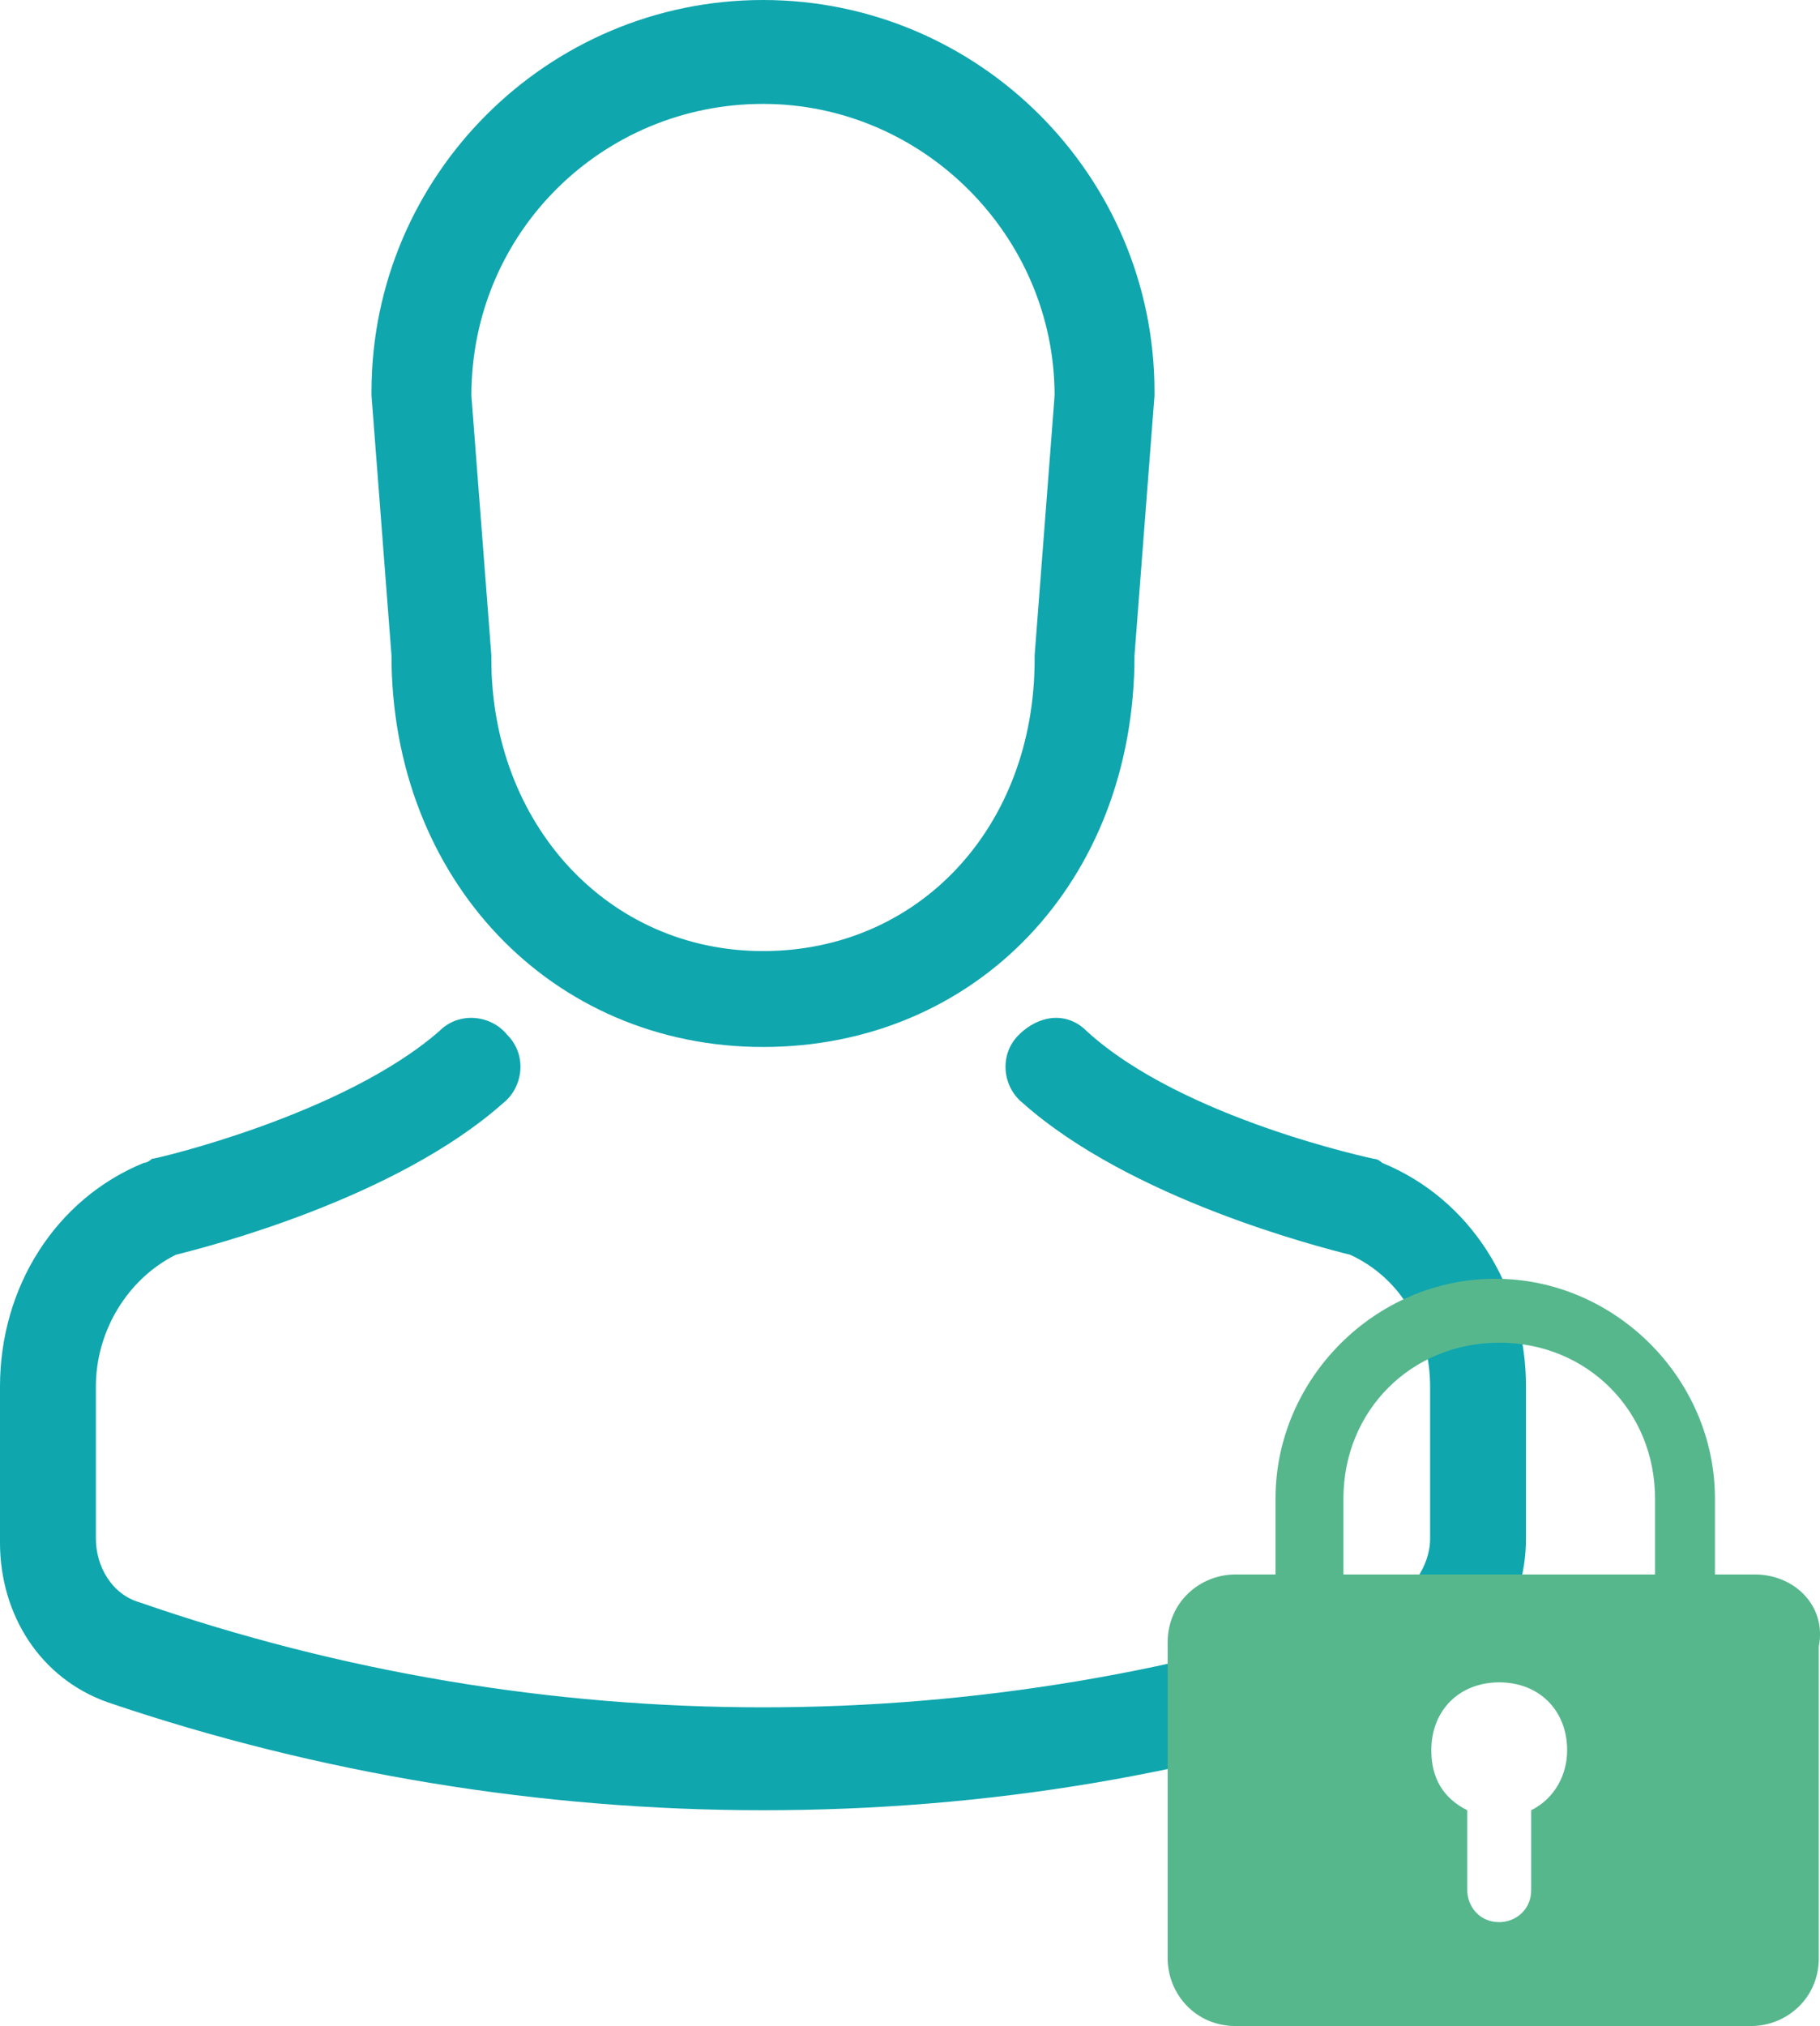
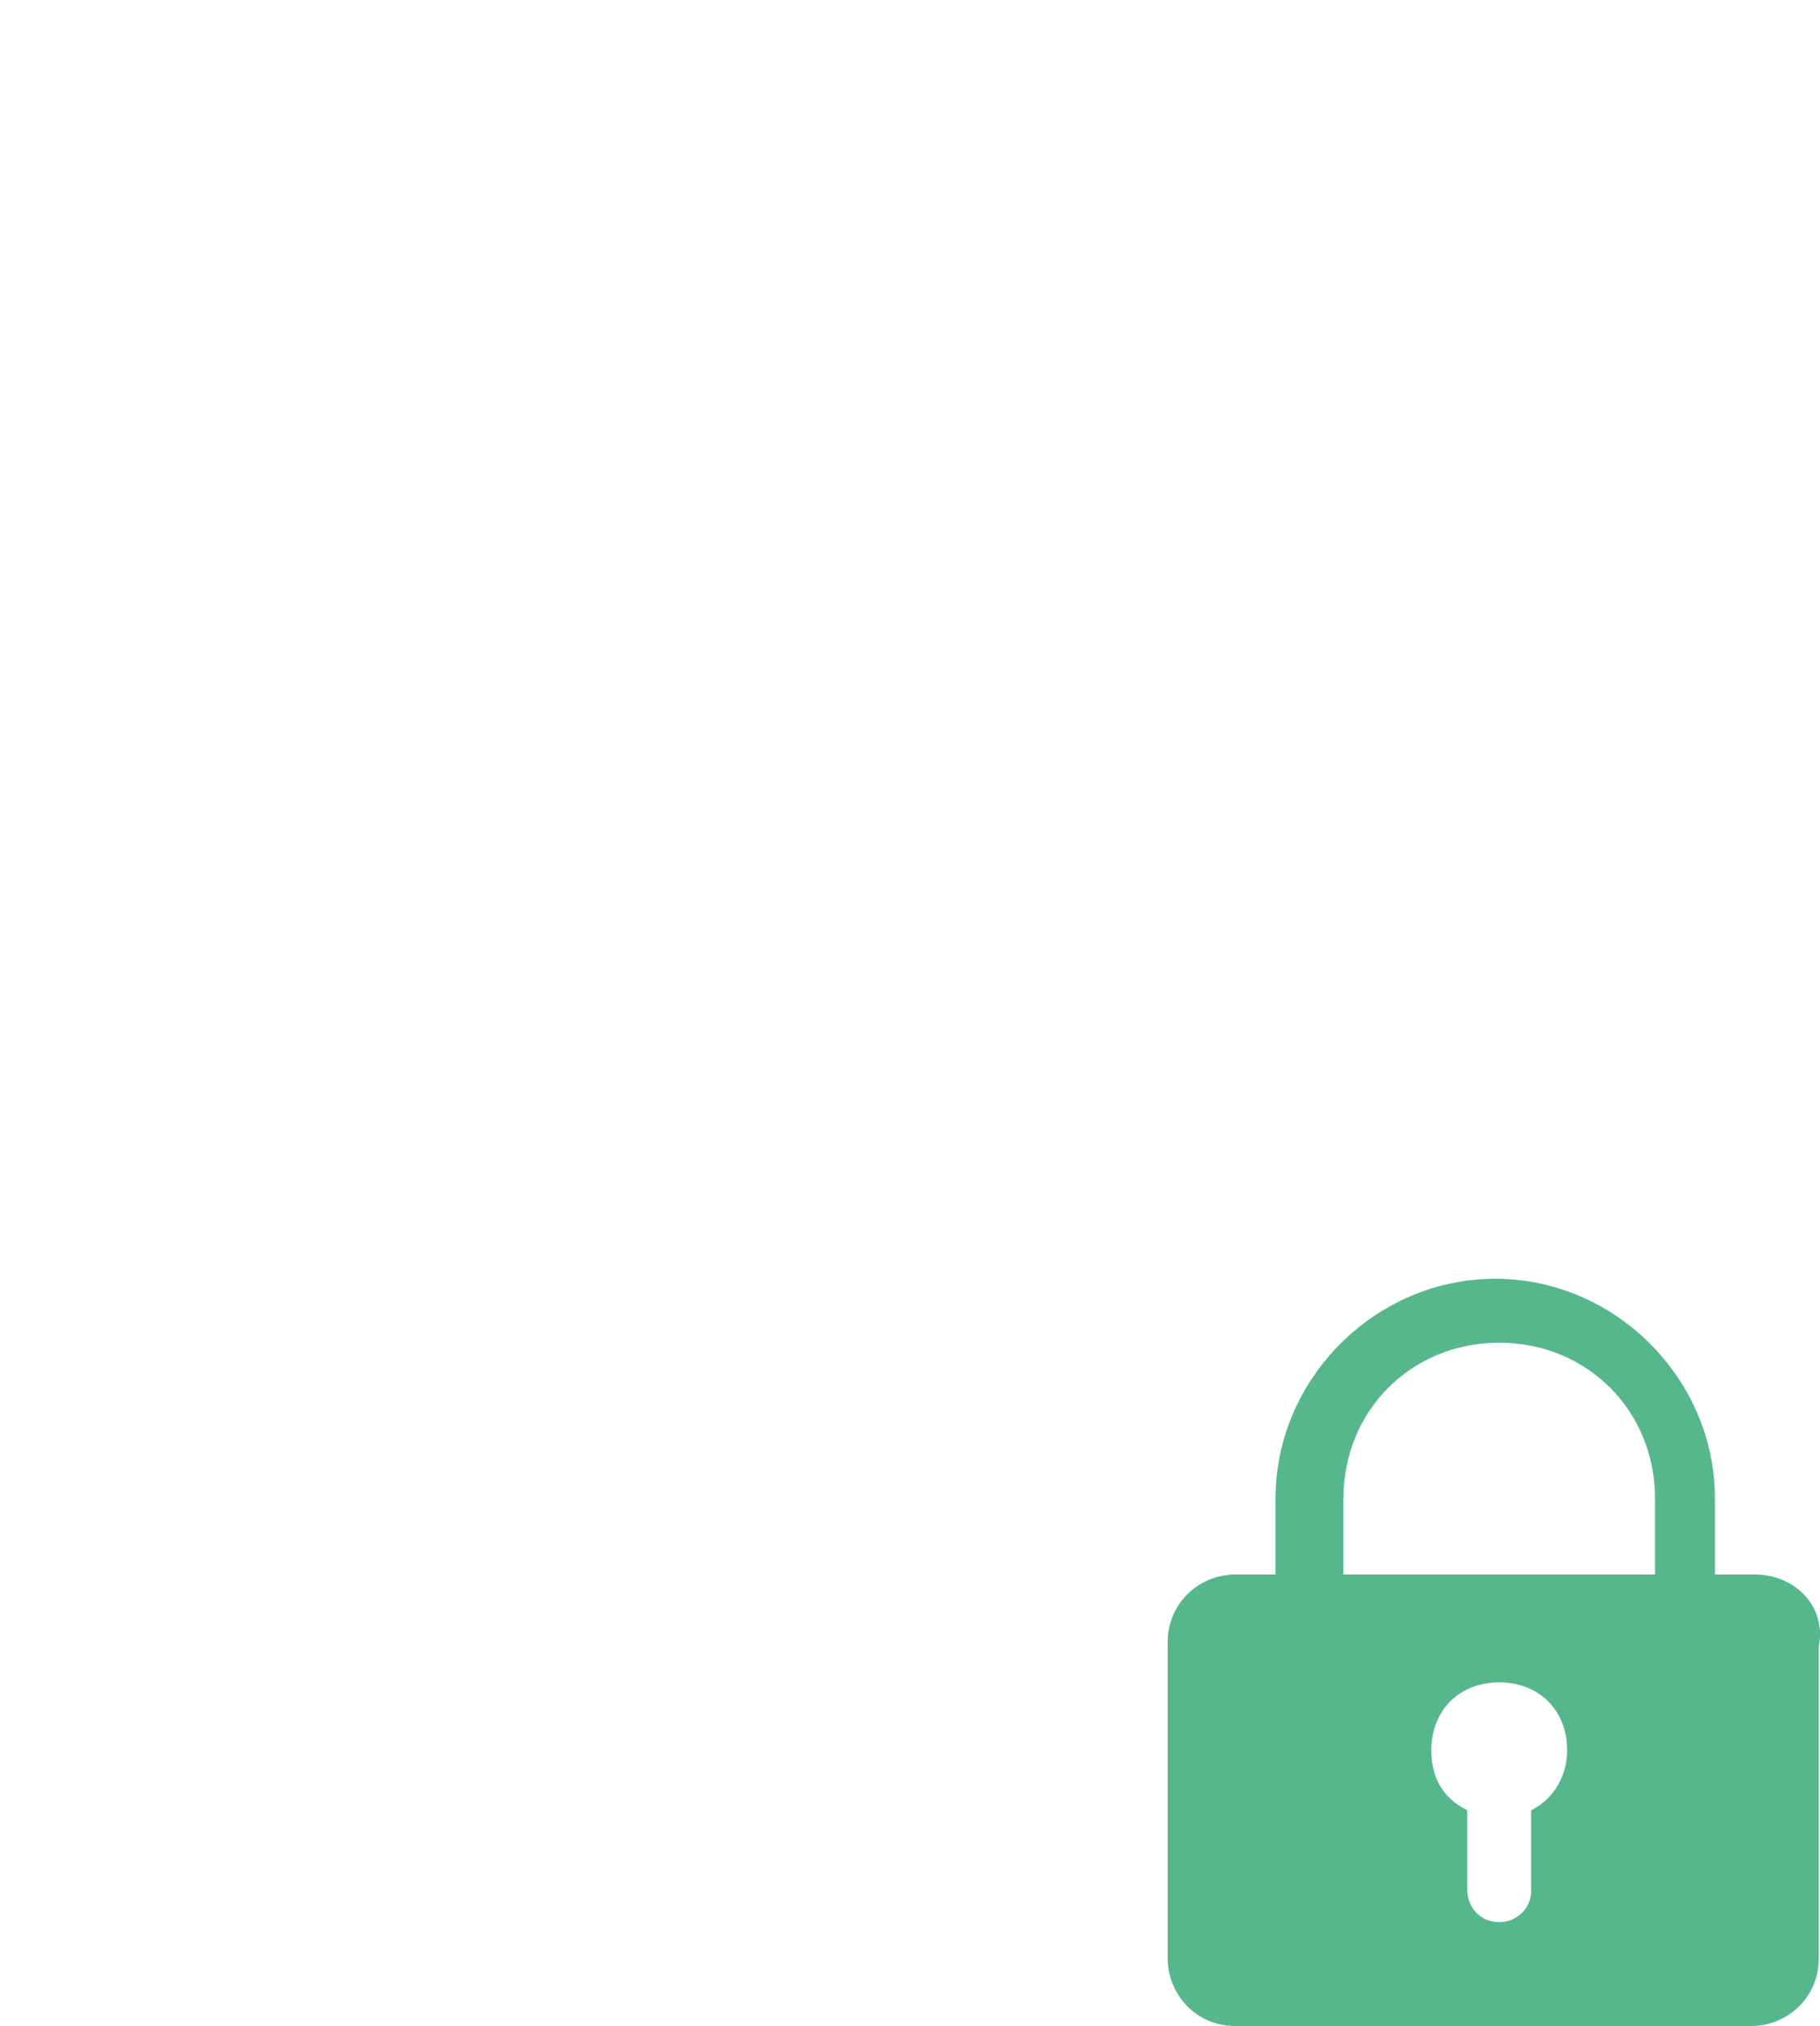
<svg xmlns="http://www.w3.org/2000/svg" id="Livello_2" viewBox="0 0 45.56 50.7">
  <defs>
    <style>.cls-1{fill:#0fa6ae;}.cls-2{fill:#56b78d;}</style>
  </defs>
  <g id="Livello_1-2">
    <g>
-       <path class="cls-1" d="M19.1,26.2c-5.3,0-9.3-4.2-9.3-9.8l-.5-6.5v-.1C9.3,4.4,13.7,0,19.1,0s9.8,4.4,9.8,9.8v.1l-.5,6.5c0,5.7-4,9.8-9.3,9.8ZM11.8,9.9l.5,6.5v.1c0,4.1,2.9,7.3,6.8,7.3s6.8-3.1,6.8-7.3v-.1l.5-6.5c0-4-3.3-7.3-7.3-7.3s-7.3,3.2-7.3,7.3Z" />
-       <path class="cls-1" d="M19.1,45.3c-5.5,0-11.1-.9-16.4-2.7-1.7-.6-2.7-2.2-2.7-4v-3.9c0-2.5,1.4-4.7,3.6-5.6,.1,0,.2-.1,.2-.1,.1,0,4.8-1.1,7.2-3.2,.5-.5,1.3-.4,1.7,.1,.5,.5,.4,1.3-.1,1.7-2.7,2.4-7.4,3.6-8.2,3.8-1.2,.6-2,1.9-2,3.3v3.8c0,.7,.4,1.4,1.1,1.6,10.1,3.5,21.1,3.5,31.2,0,.6-.2,1.1-.9,1.1-1.6v-3.8c0-1.4-.7-2.7-2-3.3-.8-.2-5.5-1.4-8.2-3.8-.5-.4-.6-1.2-.1-1.7s1.2-.6,1.7-.1c2.4,2.2,7.2,3.2,7.2,3.2,.1,0,.2,.1,.2,.1,2.2,.9,3.6,3.1,3.6,5.6v3.8c0,1.8-1.1,3.4-2.7,4-5.3,1.9-10.8,2.8-16.4,2.8Z" />
-     </g>
+       </g>
    <path class="cls-2" d="M43.93,39.4h-1v-1.9c0-3-2.5-5.5-5.5-5.5s-5.5,2.5-5.5,5.5v1.9h-1c-.9,0-1.7,.7-1.7,1.7v7.9c0,.9,.7,1.7,1.7,1.7h12.9c.9,0,1.7-.7,1.7-1.7v-7.8c.2-1-.6-1.8-1.6-1.8Zm-10.3-1.9c0-2.2,1.7-3.9,3.9-3.9s3.9,1.7,3.9,3.9v1.9h-7.8v-1.9h0Zm4.7,7.8v2c0,.5-.4,.8-.8,.8-.5,0-.8-.4-.8-.8v-2c-.6-.3-.9-.8-.9-1.5,0-1,.7-1.7,1.7-1.7s1.7,.7,1.7,1.7c0,.6-.3,1.2-.9,1.5Z" />
  </g>
</svg>